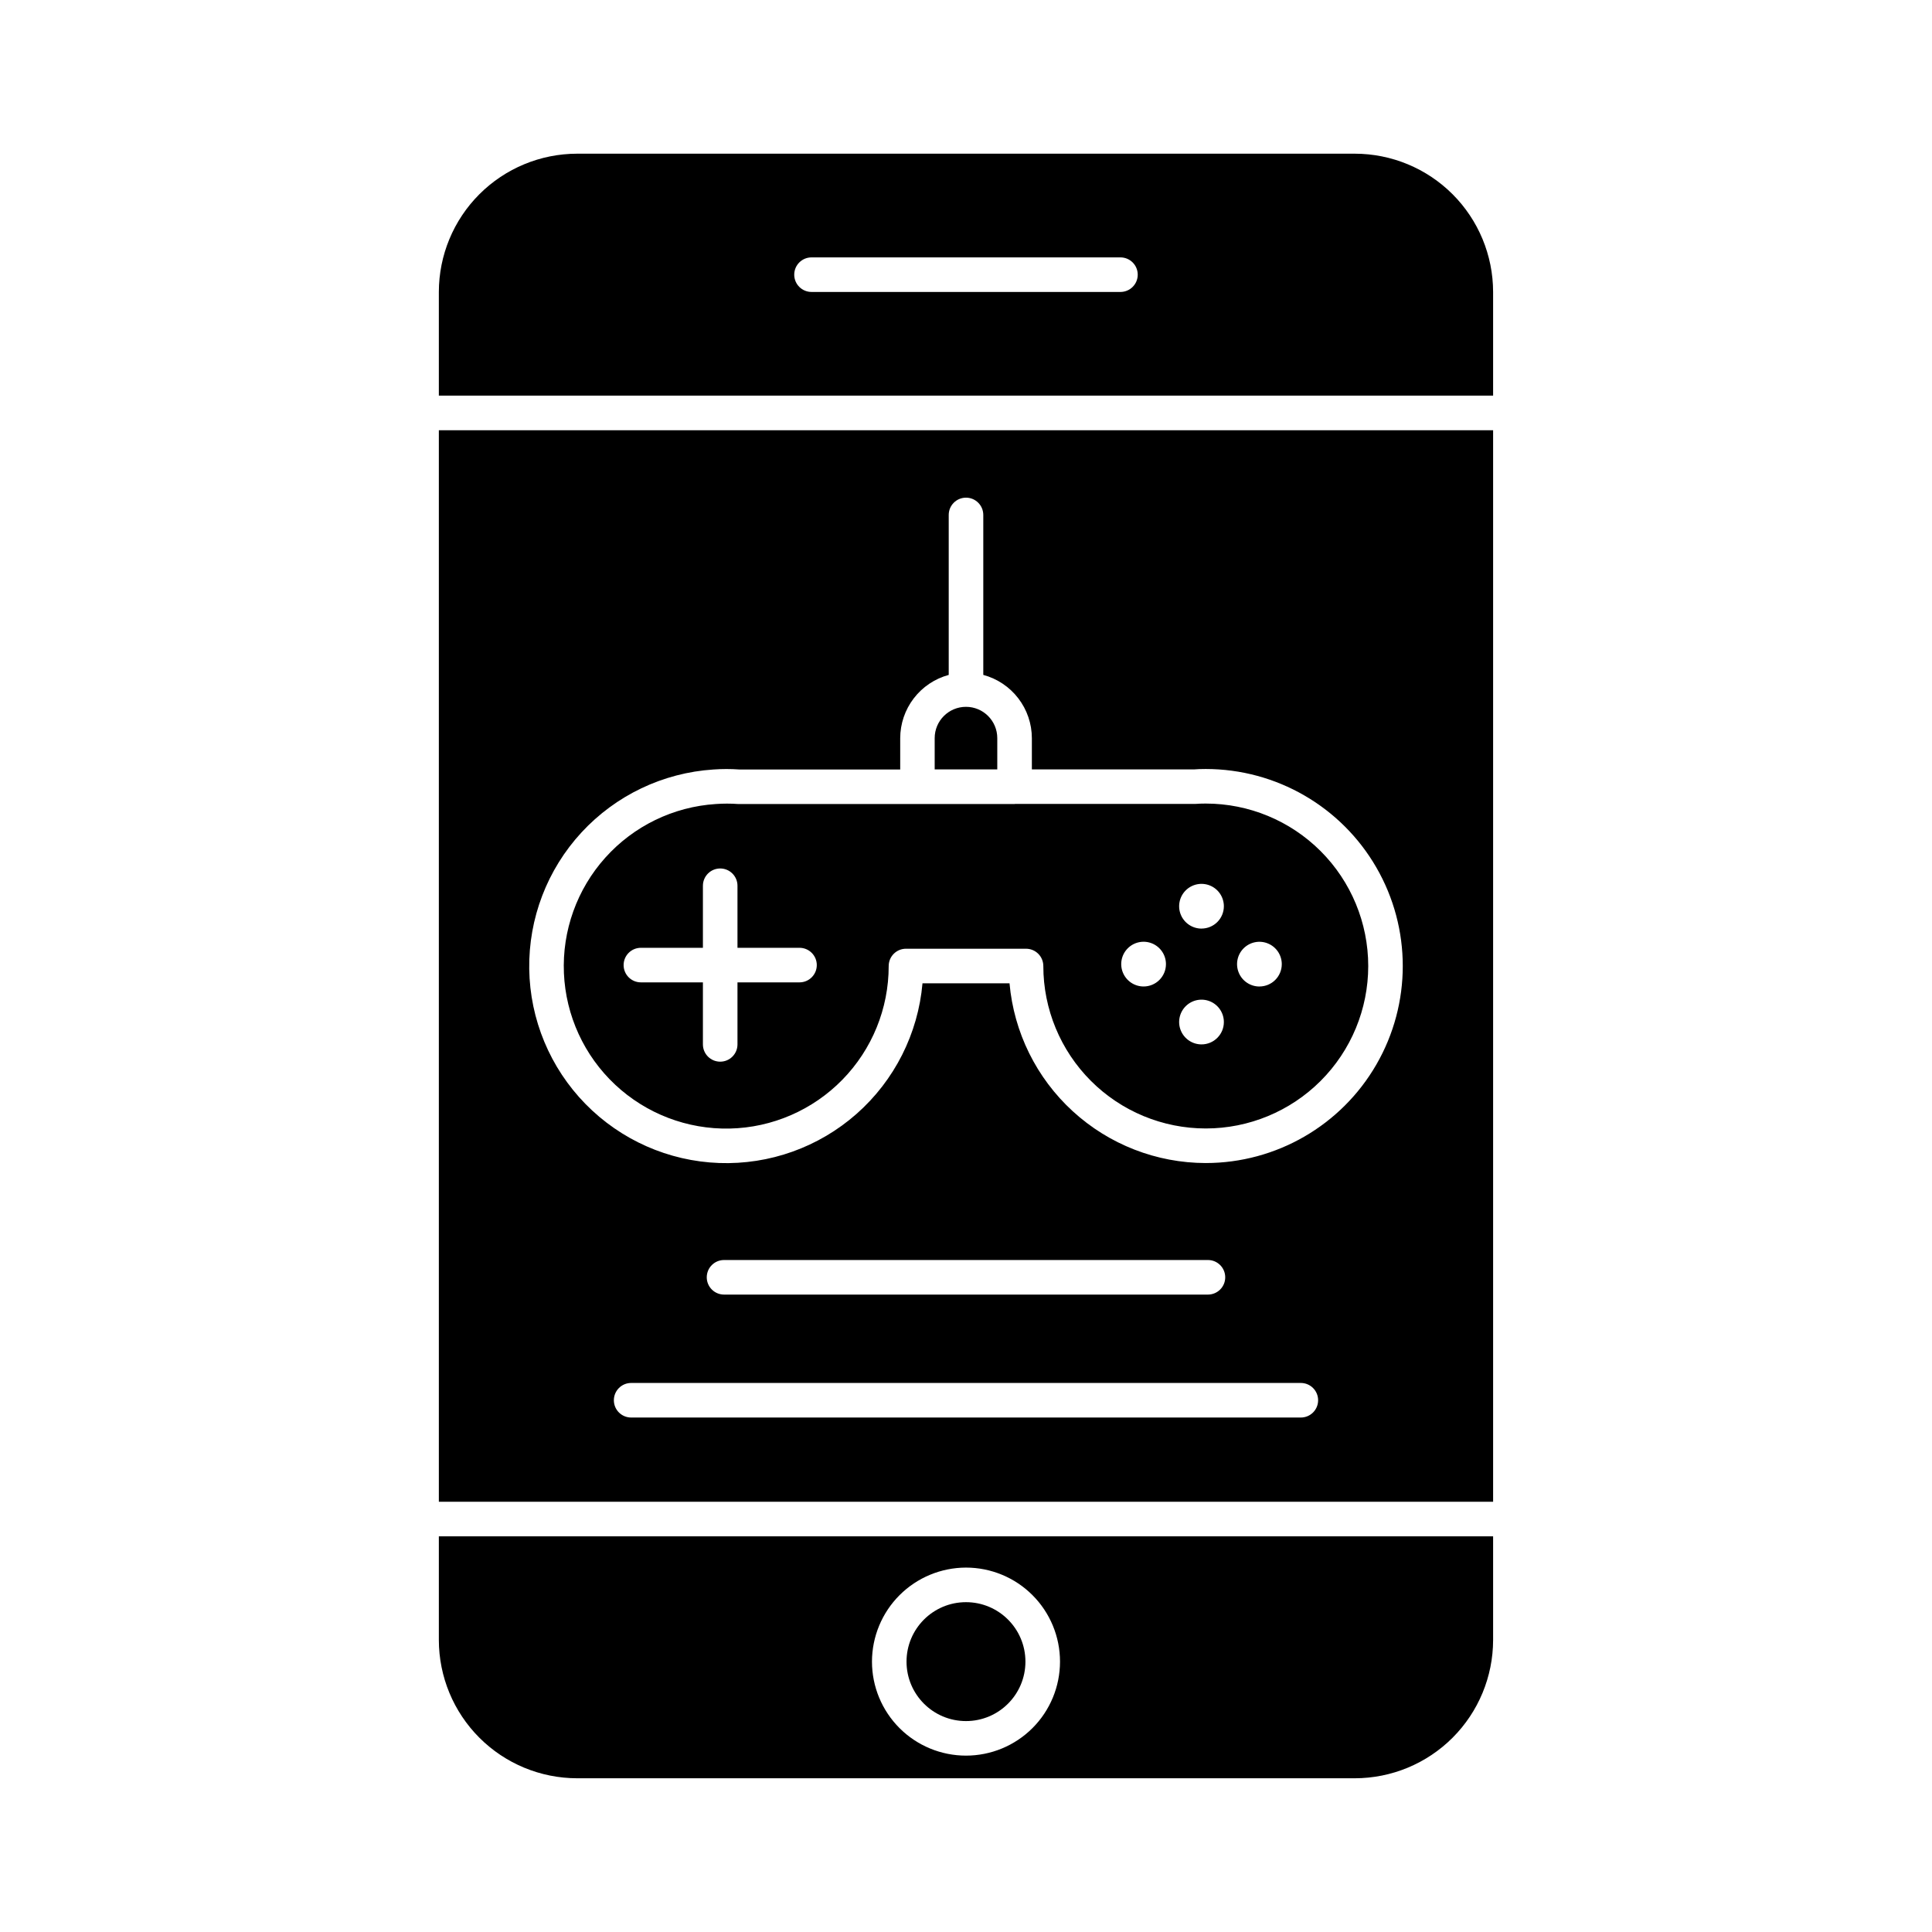
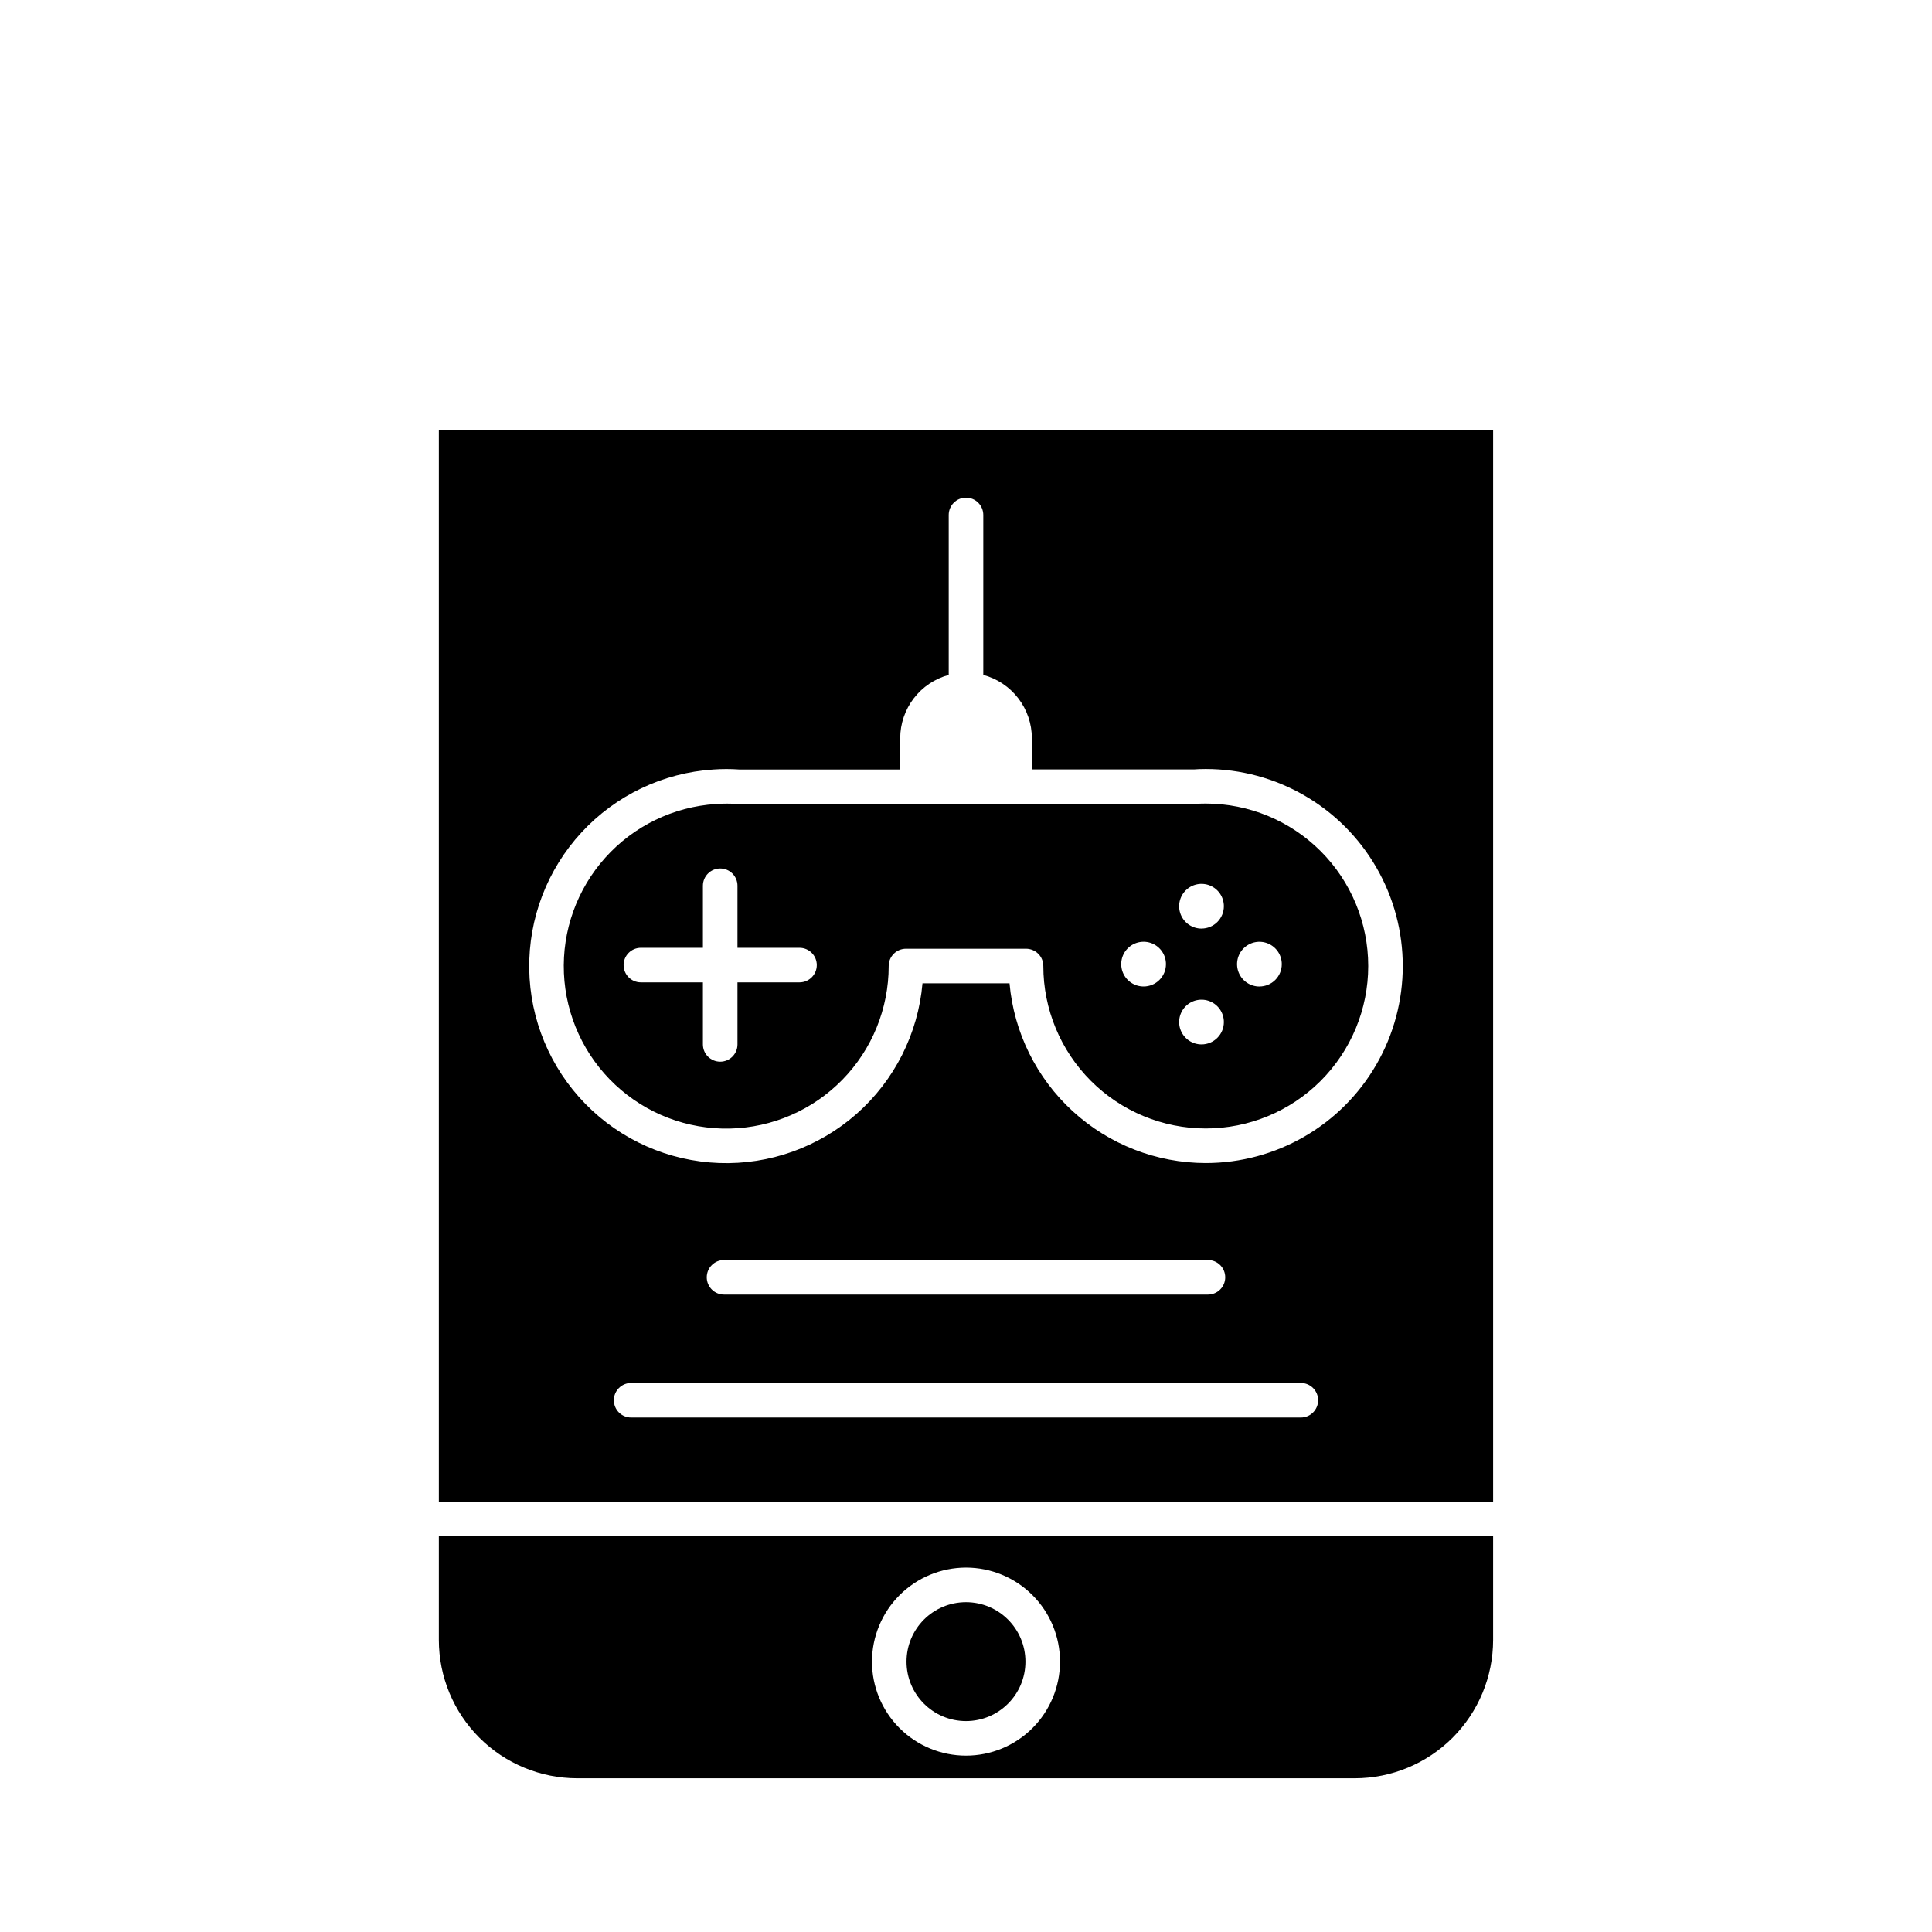
<svg xmlns="http://www.w3.org/2000/svg" fill="#000000" width="800px" height="800px" version="1.1" viewBox="144 144 512 512">
  <g>
    <path d="m415.75 584.35c0 8.699-7.055 15.754-15.754 15.754-8.703 0-15.758-7.055-15.758-15.754 0-8.703 7.055-15.758 15.758-15.758 8.699 0 15.754 7.055 15.754 15.758" />
    <path d="m463.54 356.95c-0.961 0-1.906 0.031-2.852 0.102h-47.707c-0.031 0.008-0.066 0.016-0.102 0.023h-25.75-0.09-47.406c-1.984-0.145-3.973-0.145-5.953 0-11.238 0.727-21.742 5.824-29.262 14.207-7.519 8.379-11.461 19.371-10.973 30.621 0.488 11.25 5.363 21.859 13.582 29.555 8.219 7.699 19.125 11.871 30.379 11.621 11.258-0.246 21.969-4.898 29.84-12.949 7.871-8.051 12.273-18.867 12.266-30.125 0-2.531 2.051-4.582 4.578-4.582h31.824c1.215 0 2.379 0.484 3.238 1.344 0.859 0.855 1.34 2.023 1.34 3.238 0 11.418 4.539 22.367 12.613 30.441 8.07 8.074 19.023 12.609 30.441 12.609s22.367-4.535 30.441-12.609c8.074-8.074 12.609-19.023 12.609-30.441s-4.535-22.371-12.609-30.445c-8.074-8.074-19.023-12.609-30.441-12.609zm-107.66 47.387h-16.441v16.438c0 2.527-2.047 4.578-4.578 4.578s-4.582-2.051-4.582-4.578v-16.438h-16.438c-2.527 0-4.578-2.051-4.578-4.582 0-2.527 2.051-4.578 4.578-4.578h16.438v-16.441c0-2.531 2.051-4.582 4.582-4.582s4.578 2.051 4.578 4.582v16.441h16.441c2.527 0 4.578 2.051 4.578 4.578 0 2.531-2.051 4.582-4.578 4.582zm91.184 1.09c-2.398 0-4.559-1.445-5.477-3.66-0.918-2.215-0.41-4.762 1.285-6.457 1.695-1.695 4.246-2.203 6.461-1.285 2.211 0.918 3.656 3.078 3.656 5.477 0.004 1.57-0.621 3.078-1.734 4.191-1.109 1.113-2.621 1.734-4.191 1.734zm15.348 15.348c-2.398 0-4.559-1.445-5.477-3.66s-0.41-4.762 1.285-6.457c1.695-1.695 4.246-2.203 6.461-1.285 2.215 0.918 3.656 3.078 3.656 5.477 0.004 1.57-0.621 3.082-1.734 4.191-1.109 1.113-2.617 1.738-4.191 1.734zm0-30.688c-2.398 0-4.559-1.445-5.477-3.656-0.918-2.215-0.41-4.766 1.285-6.461 1.695-1.695 4.246-2.203 6.461-1.285 2.215 0.918 3.656 3.078 3.656 5.477 0 1.57-0.625 3.078-1.734 4.188-1.113 1.109-2.621 1.73-4.191 1.73zm15.348 15.348c-2.394 0-4.559-1.441-5.473-3.656-0.918-2.215-0.414-4.762 1.277-6.457 1.695-1.695 4.242-2.207 6.457-1.289 2.215 0.914 3.66 3.07 3.664 5.469 0.004 1.57-0.621 3.078-1.73 4.191-1.113 1.113-2.621 1.734-4.195 1.734z" />
-     <path d="m408.29 339.61c0-4.578-3.715-8.293-8.293-8.293-4.582 0-8.297 3.715-8.297 8.293v8.293h16.59z" />
    <path d="m503.05 615.26c9.715-0.012 19.027-3.875 25.898-10.742 6.867-6.871 10.73-16.184 10.742-25.898v-27.48h-279.39v27.48c0.012 9.715 3.875 19.027 10.746 25.898 6.867 6.867 16.18 10.73 25.895 10.742zm-103.05-55.832c6.606 0 12.945 2.625 17.617 7.301 4.672 4.672 7.297 11.008 7.297 17.617 0 6.606-2.625 12.945-7.297 17.617-4.672 4.672-11.012 7.297-17.617 7.297-6.609 0-12.945-2.625-17.621-7.297-4.672-4.672-7.297-11.012-7.297-17.617 0.008-6.606 2.637-12.941 7.305-17.609 4.672-4.672 11.008-7.301 17.613-7.309z" />
    <path d="m539.69 258.02h-279.39v283.96h279.39zm-50.953 261.64h-177.48c-2.527 0-4.578-2.051-4.578-4.578 0-2.531 2.051-4.582 4.578-4.582h177.48c2.527 0 4.578 2.051 4.578 4.582 0 2.527-2.051 4.578-4.578 4.578zm-157.44-37.16c0-2.531 2.051-4.582 4.582-4.582h128.24c2.527 0 4.578 2.051 4.578 4.582 0 2.527-2.051 4.578-4.578 4.578h-128.24c-2.531 0-4.582-2.051-4.582-4.578zm132.24-30.281c-13.051-0.016-25.621-4.91-35.246-13.727-9.621-8.812-15.602-20.906-16.758-33.906h-23.062c-1.168 13.336-7.414 25.715-17.449 34.578-10.035 8.863-23.09 13.531-36.469 13.043-13.379-0.488-26.059-6.098-35.422-15.672-9.359-9.57-14.688-22.371-14.879-35.758s4.766-26.336 13.848-36.172c9.082-9.836 21.594-15.805 34.953-16.68 2.305-0.164 4.613-0.164 6.918 0h42.594v-8.305c0.008-3.816 1.27-7.523 3.594-10.555 2.324-3.027 5.578-5.211 9.262-6.207v-42.395c0-2.527 2.051-4.578 4.582-4.578 2.527 0 4.578 2.051 4.578 4.578v42.391c3.688 0.992 6.945 3.172 9.273 6.203 2.328 3.027 3.594 6.738 3.602 10.559v8.289h42.898c0.832-0.074 1.996-0.113 3.184-0.113 18.652 0 35.891 9.953 45.215 26.105 9.328 16.156 9.328 36.059 0 52.215-9.324 16.152-26.562 26.105-45.215 26.105z" />
-     <path d="m503.05 184.73h-206.11c-9.715 0.012-19.027 3.875-25.895 10.742-6.871 6.871-10.734 16.184-10.746 25.898v27.48h279.39v-27.48c-0.012-9.715-3.875-19.027-10.742-25.898-6.871-6.867-16.184-10.73-25.898-10.742zm-62.121 36.641h-81.867c-2.531 0-4.582-2.051-4.582-4.578 0-2.531 2.051-4.582 4.582-4.582h81.867c2.531 0 4.582 2.051 4.582 4.582 0 2.527-2.051 4.578-4.582 4.578z" />
  </g>
</svg>